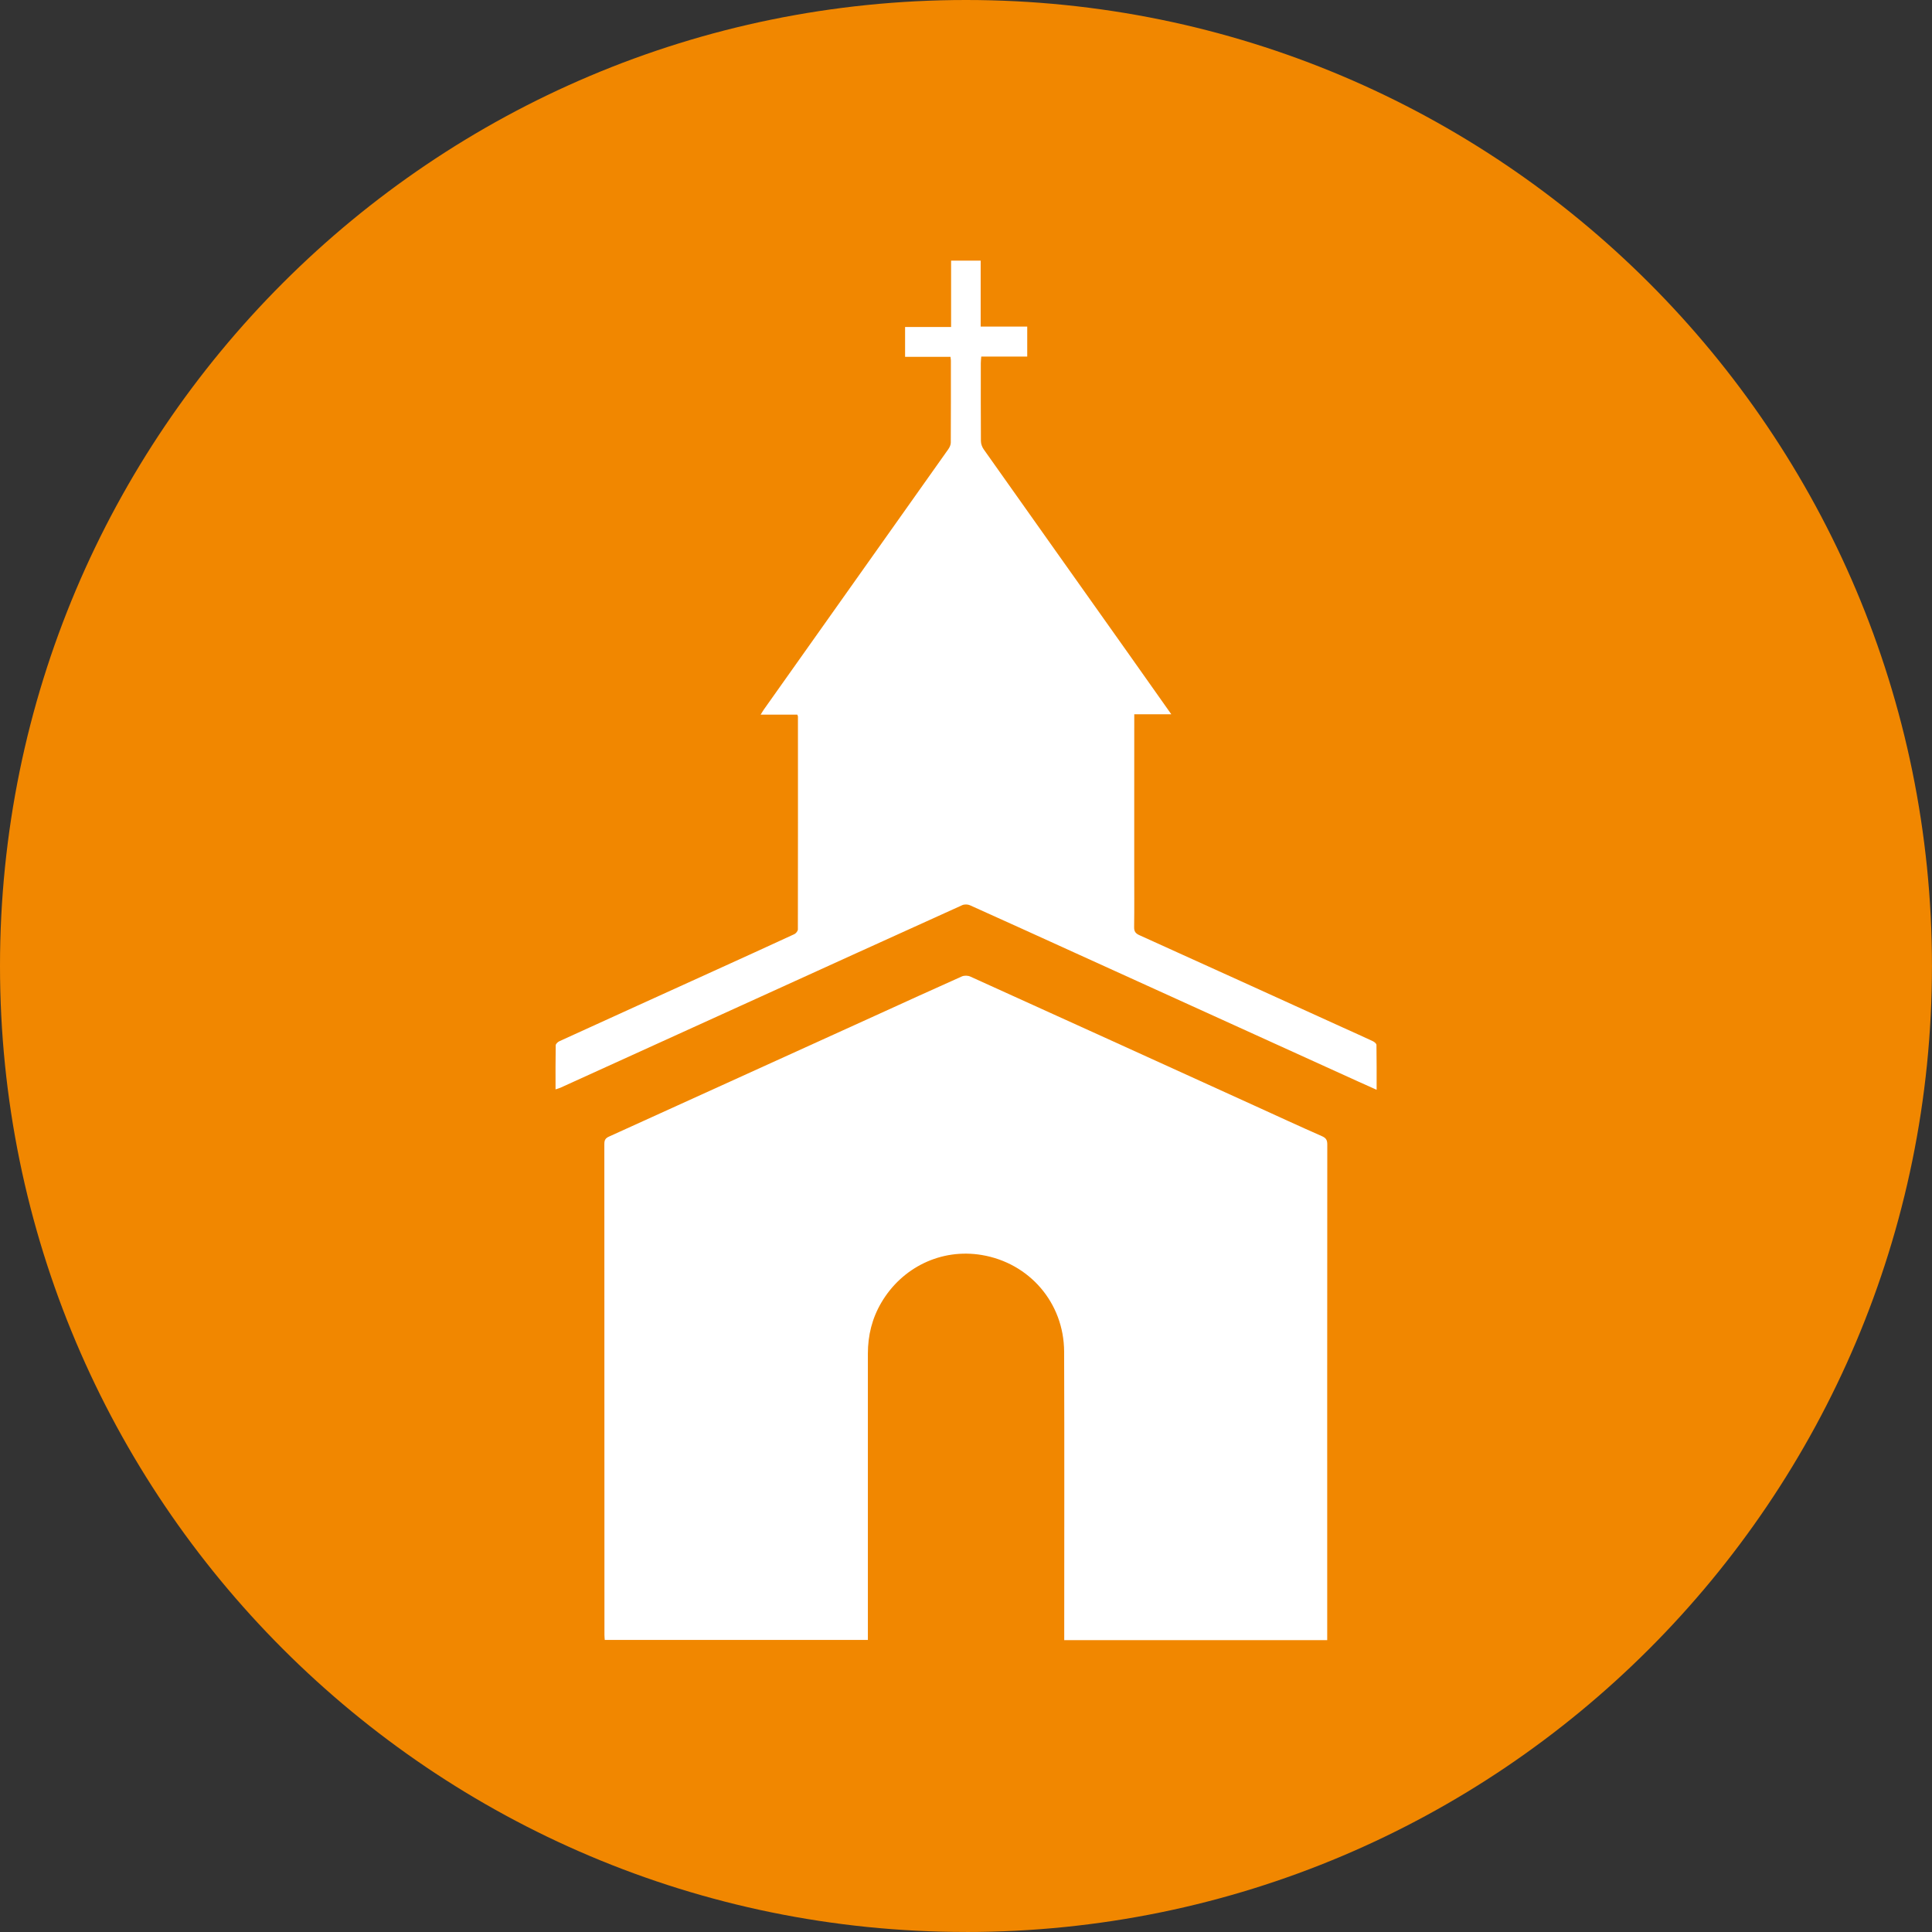
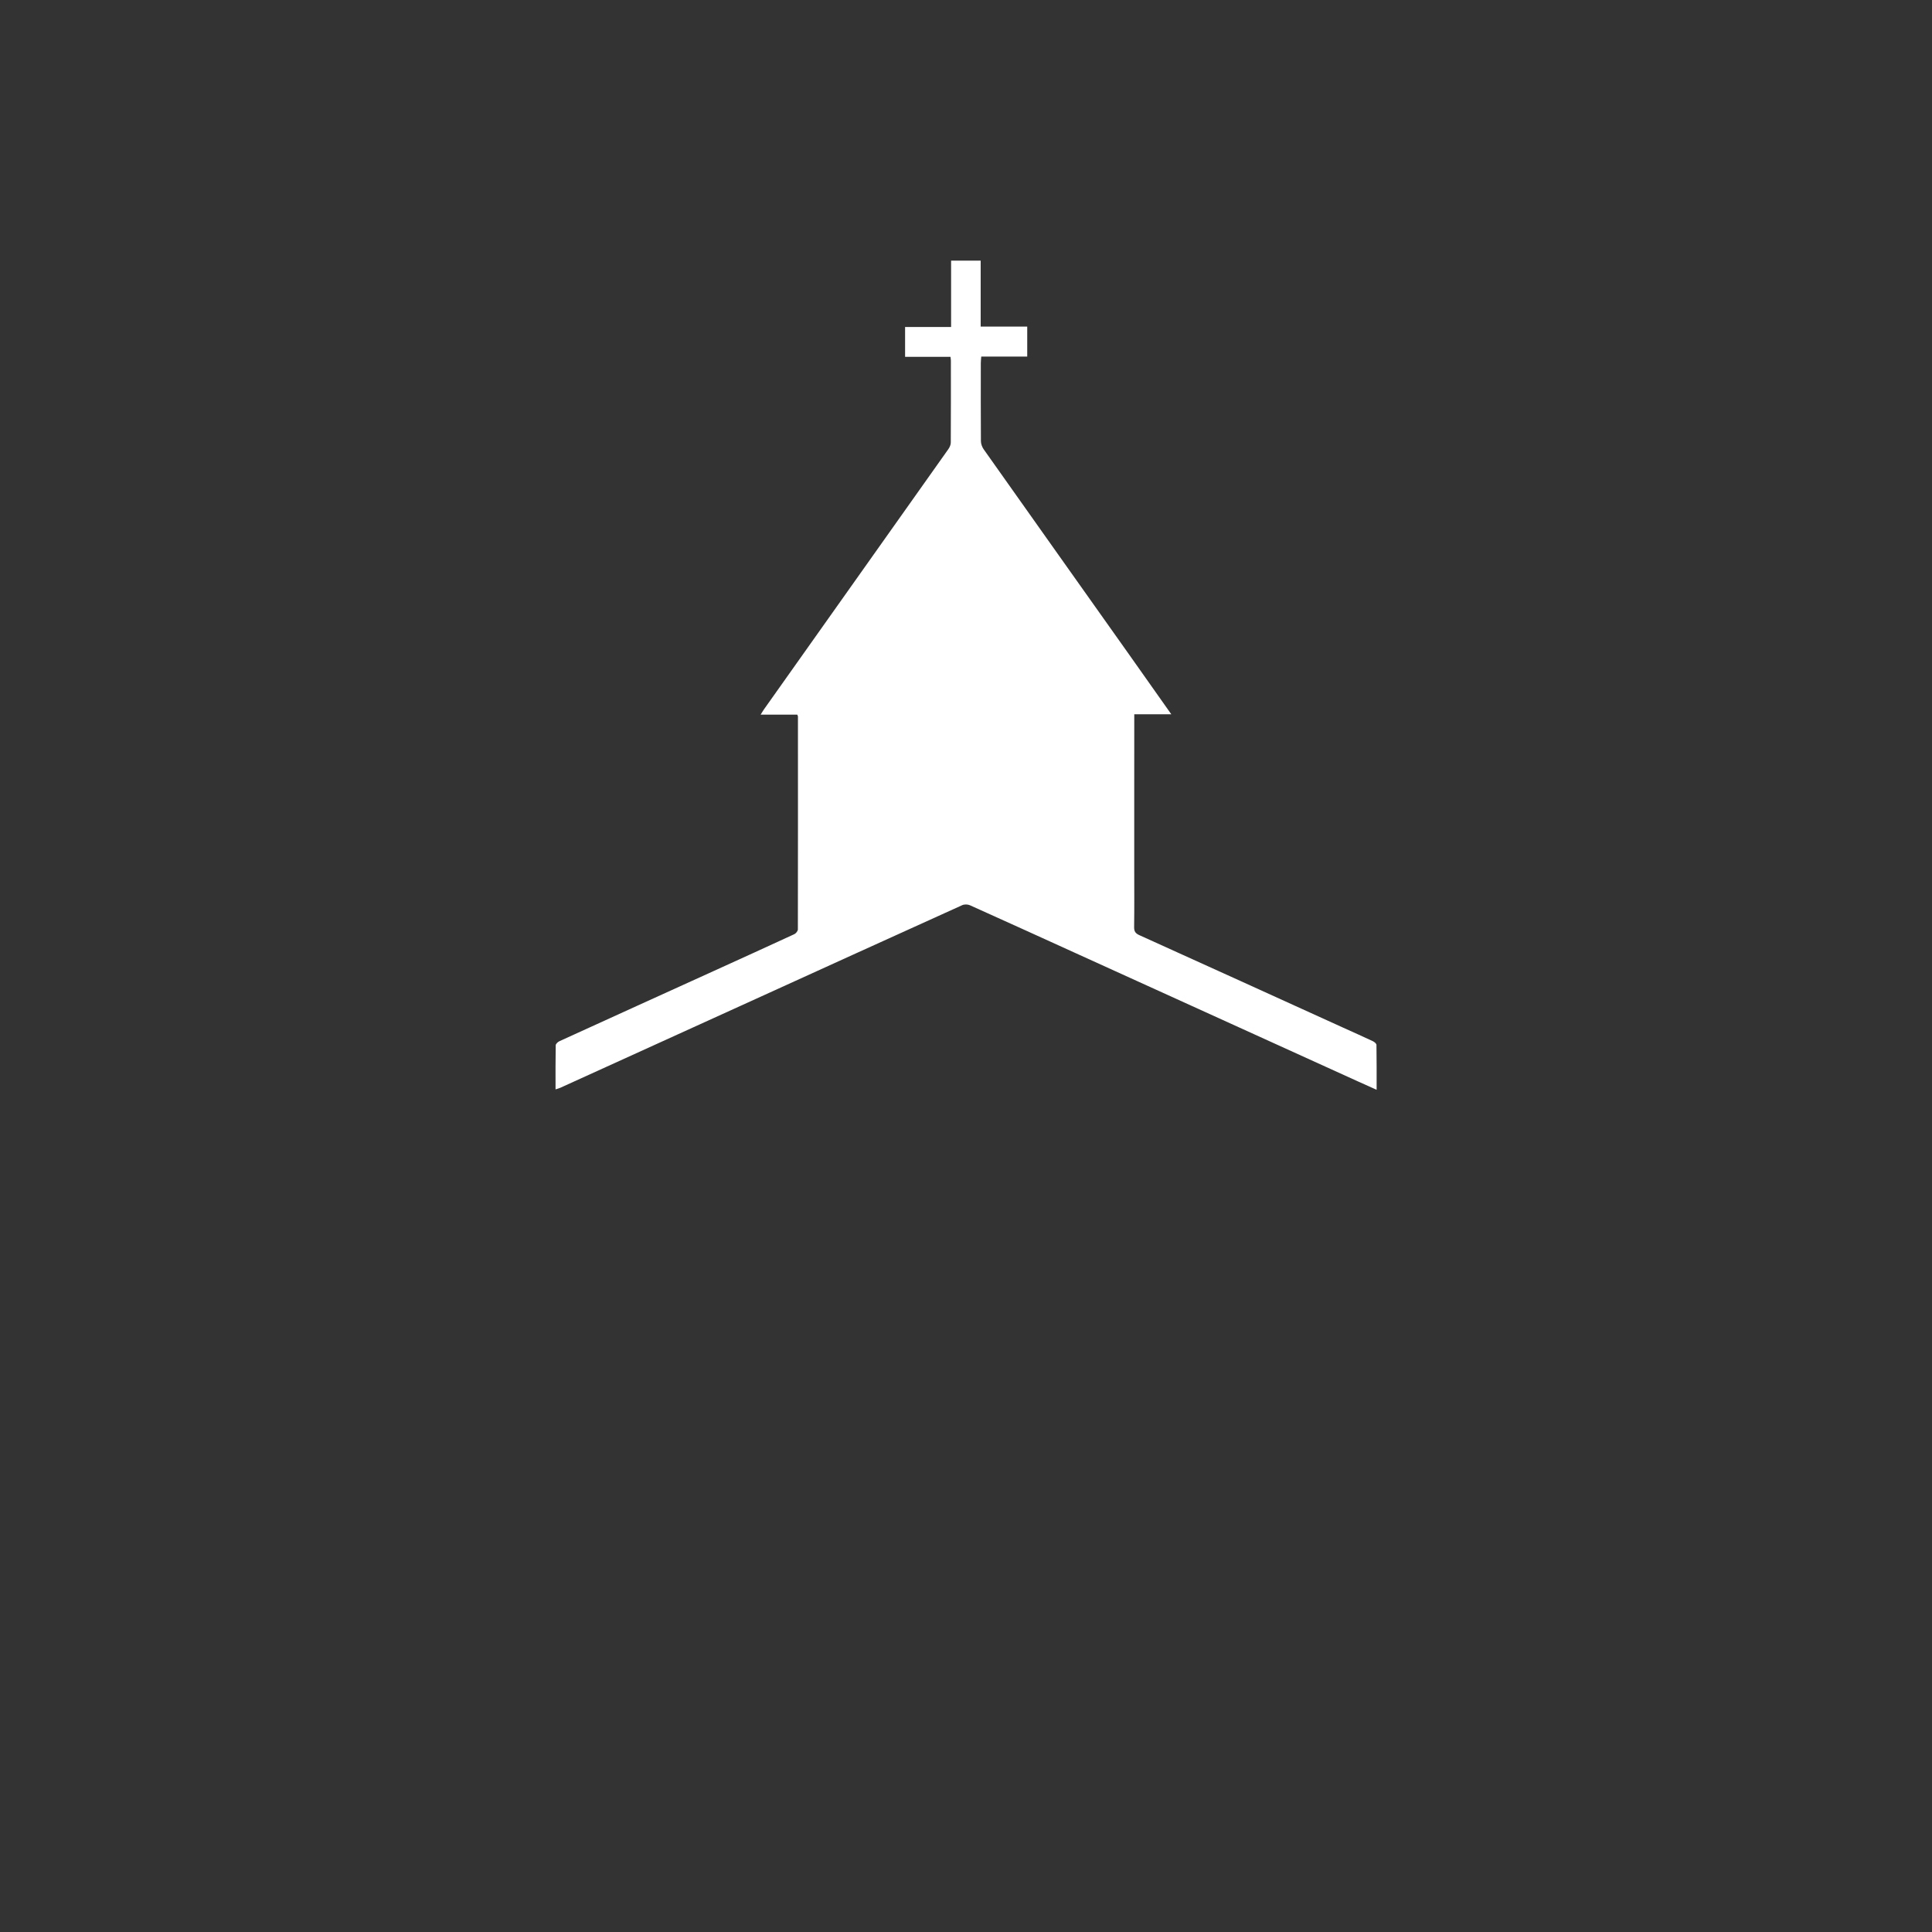
<svg xmlns="http://www.w3.org/2000/svg" viewBox="0 0 56.693 56.693">
  <rect x="0" y="0" width="56.693" height="56.693" fill="#333333" stroke="none" />
  <defs>
    <style>
      .cls-1 {
        fill: #f18700;
      }

      .cls-2 {
        fill: #fff;
      }
    </style>
  </defs>
  <g id="Kreis">
-     <path class="cls-1" d="M28.346,56.692C12.69,56.692,0,44,0,28.345S12.69,0,28.346,0s28.346,12.689,28.346,28.345-12.69,28.348-28.346,28.348" />
-   </g>
+     </g>
  <g id="Icon">
    <g>
-       <path class="cls-2" d="M31.229,48.127c0-.073,0-.134,0-.195,0-2.756.007-5.512-.003-8.268-.006-1.44-1.024-2.604-2.417-2.837-1.196-.2-2.339.366-2.944,1.392-.276.468-.398.968-.398,1.505,0,2.722,0,5.444,0,8.167v.231h-7.721c-.003-.045-.009-.094-.009-.142,0-4.805,0-9.609-.003-14.414,0-.115.036-.168.137-.214,2.6-1.179,5.199-2.361,7.798-3.542.851-.387,1.701-.777,2.555-1.157.069-.031.176-.029.245.002,2.774,1.256,5.546,2.517,8.318,3.778.668.304,1.333.612,2.004.907.126.055.158.12.157.249-.003,4.636-.003,9.272-.002,13.909,0,.207,0,.413,0,.63h-7.719Z" />
      <path class="cls-2" d="M23.394,20.971h-1.074c.041-.065.067-.111.097-.154,1.803-2.544,3.606-5.087,5.408-7.632.04-.056.075-.13.075-.196.005-.803.003-1.605.003-2.408,0-.032-.007-.065-.012-.11h-1.332v-.875h1.35v-1.947h.868v1.935h1.366v.879h-1.349c-.005.072-.013.131-.013.19,0,.763-.003,1.527.003,2.29,0,.082.035.176.083.244,1.415,2.001,2.833,3.999,4.251,5.999.411.58.821,1.162,1.253,1.774h-1.087c0,.071,0,.119,0,.167,0,.78,0,1.561-.001,2.341,0,.685,0,1.369,0,2.054,0,.561.005,1.123-.003,1.684-.002.128.042.185.154.236,1.984.897,3.967,1.799,5.949,2.7.301.137.603.27.902.411.044.021.105.07.106.108.007.43.005.86.005,1.318-.196-.088-.368-.164-.54-.242-2.758-1.253-5.516-2.506-8.273-3.759-1.04-.472-2.079-.947-3.121-1.414-.064-.029-.164-.031-.227-.002-2.127.962-4.252,1.929-6.377,2.896-1.804.821-3.609,1.641-5.414,2.461-.039.018-.082.028-.142.048,0-.442-.003-.868.005-1.293,0-.042.063-.1.11-.121,1.513-.691,3.027-1.378,4.541-2.066.785-.357,1.57-.713,2.352-1.075.047-.022.103-.092.103-.14.004-2.083.003-4.165.002-6.248,0-.01-.007-.02-.019-.052Z" />
    </g>
  </g>
</svg>